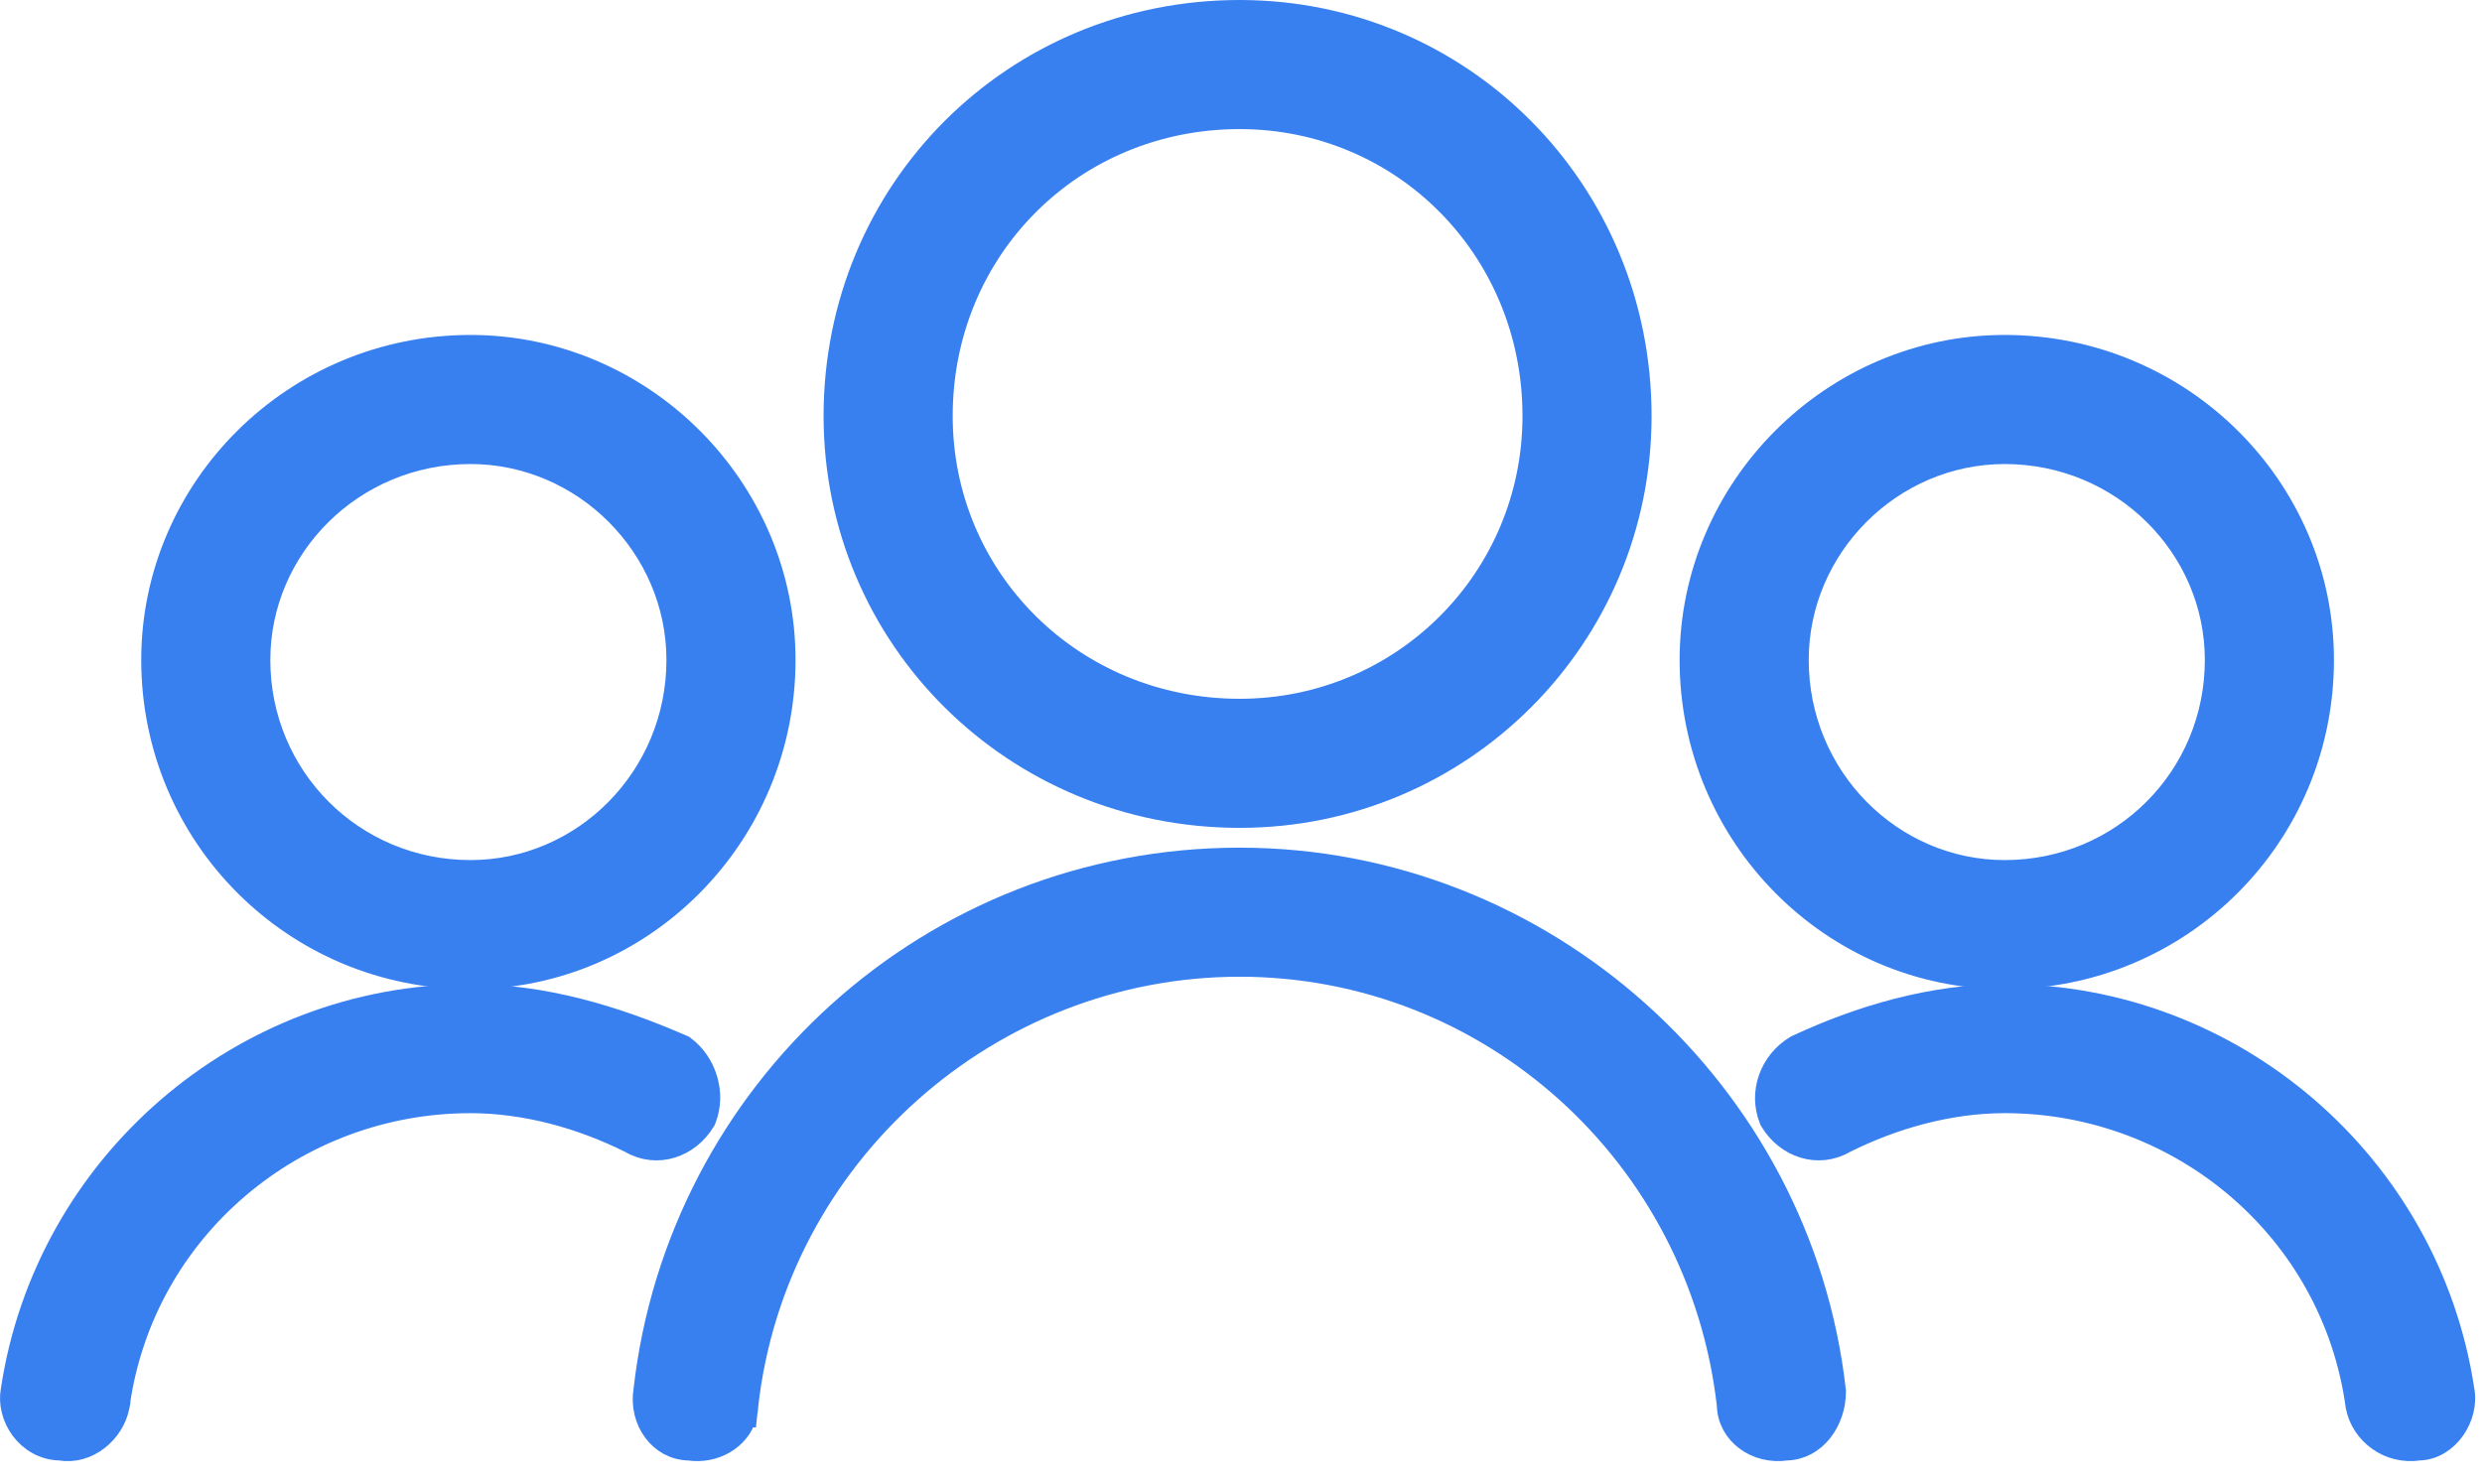
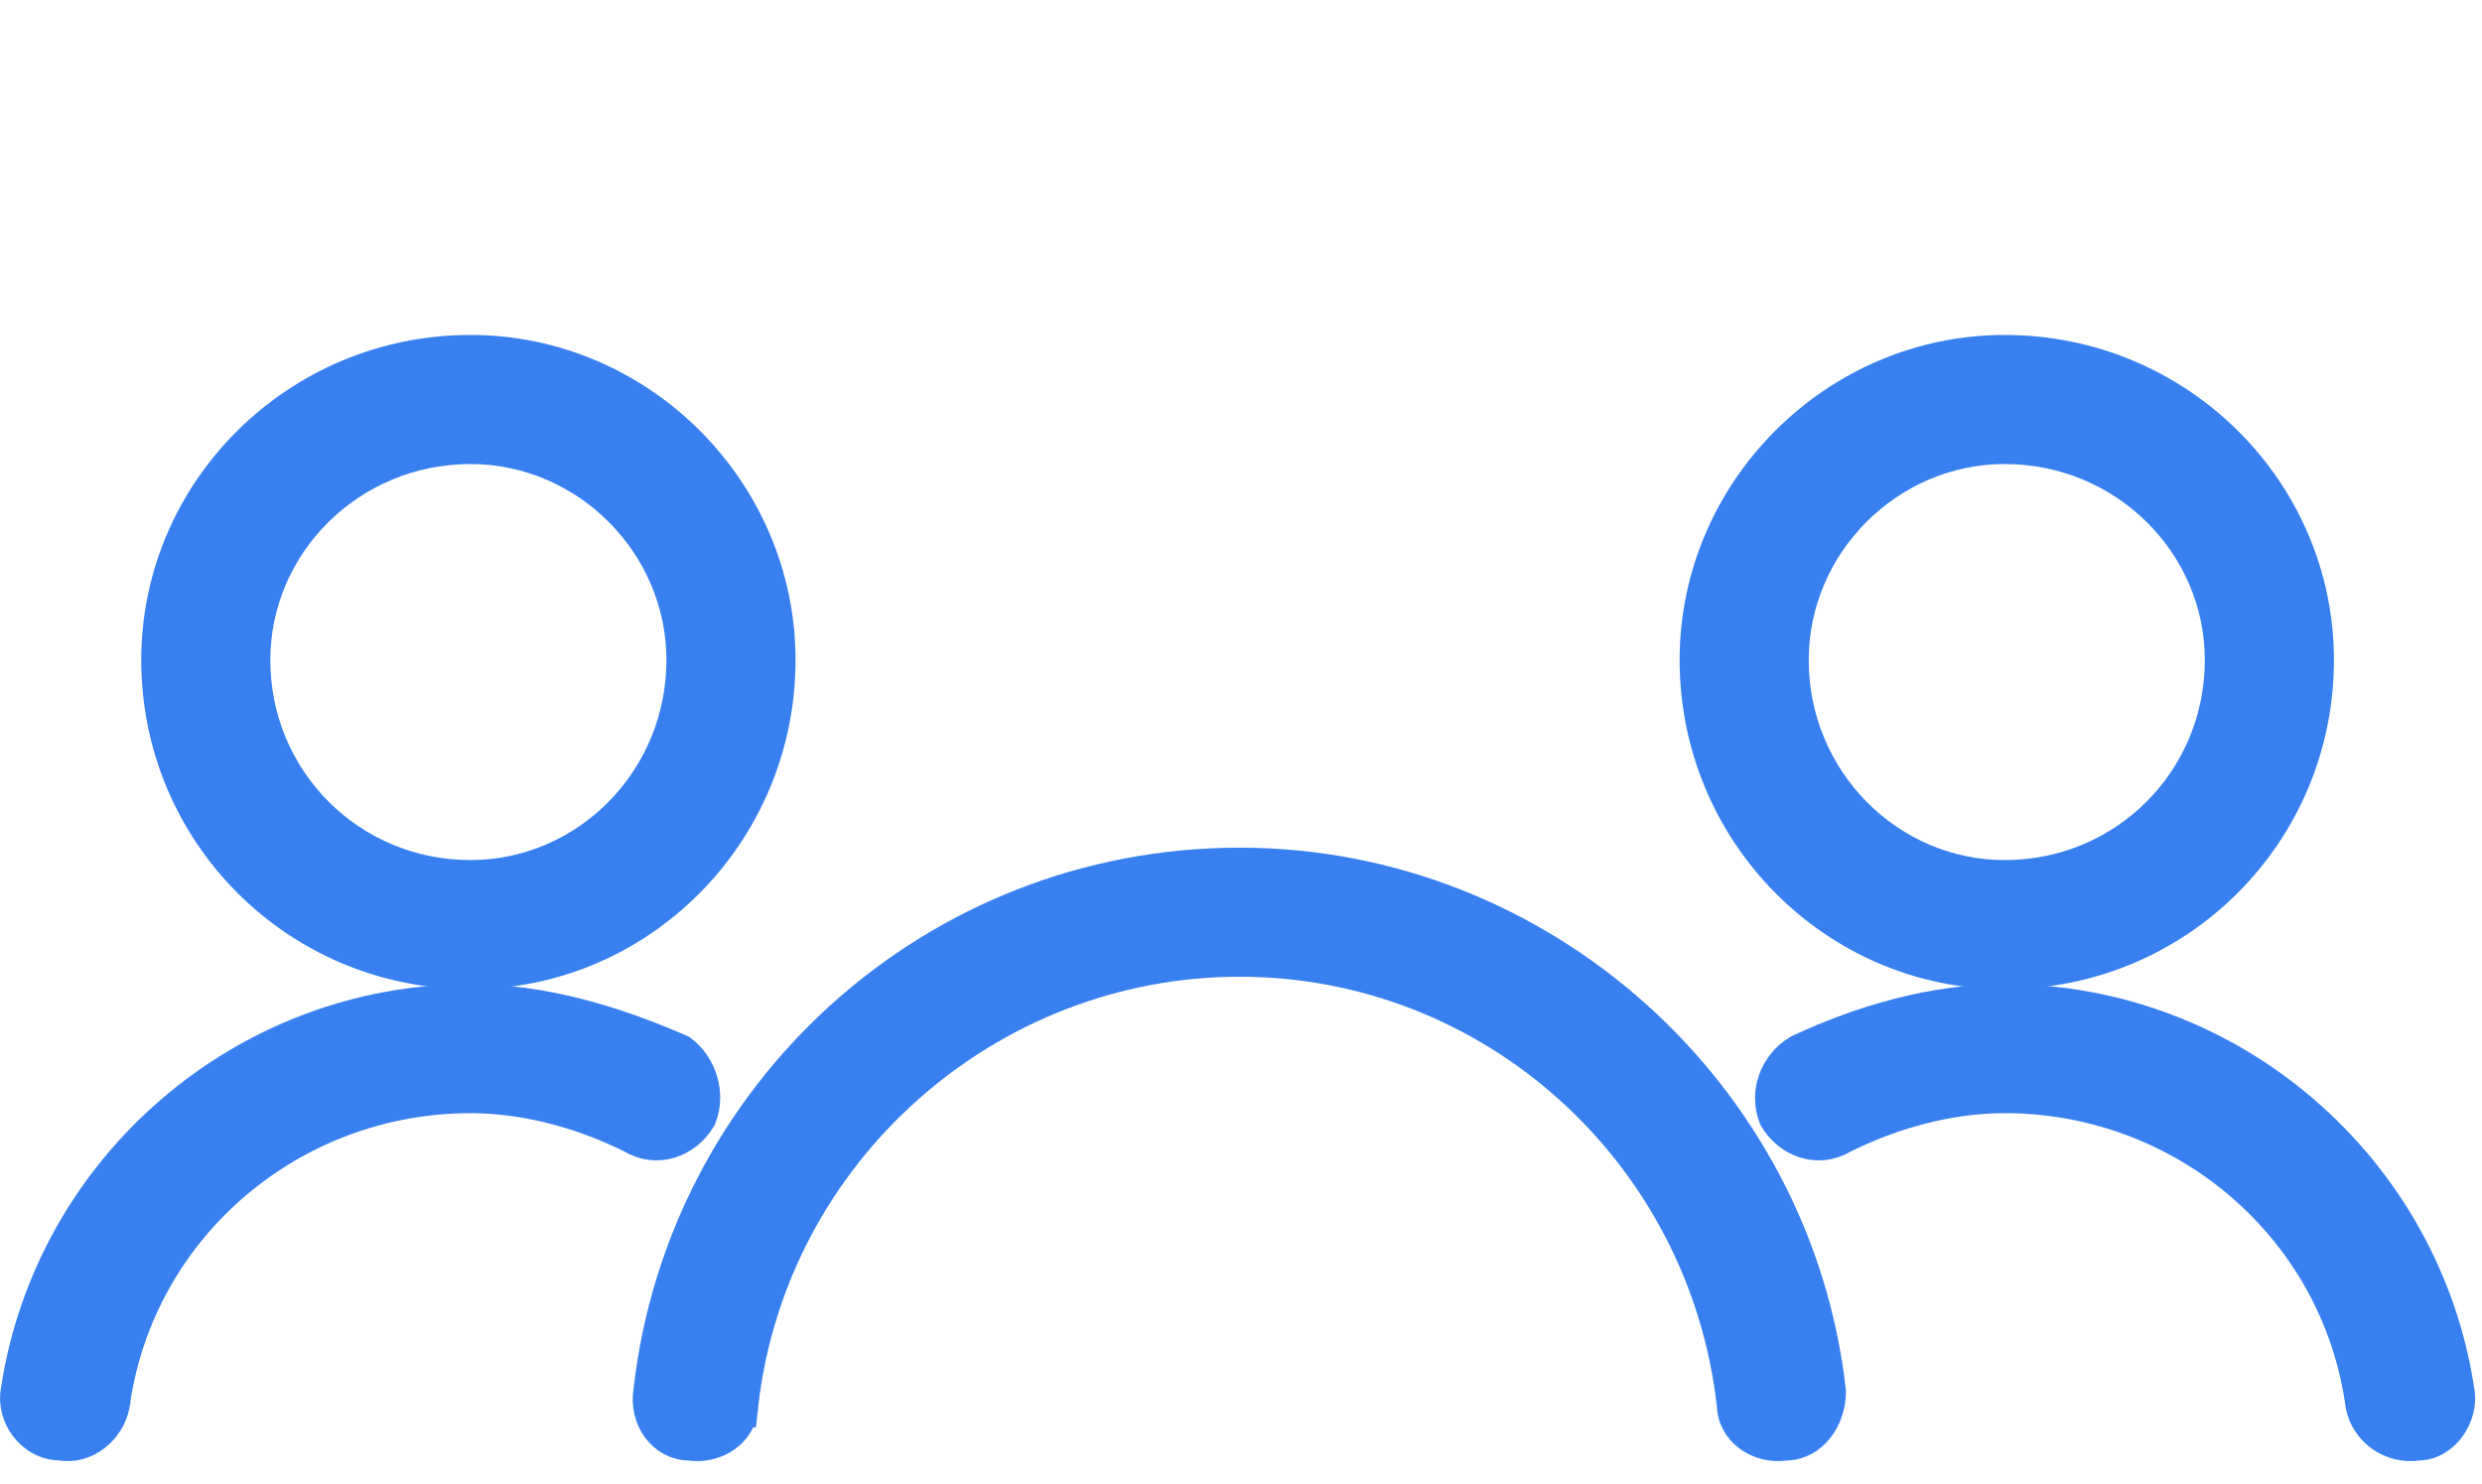
<svg xmlns="http://www.w3.org/2000/svg" width="107" height="64" viewBox="0 0 107 64" fill="none">
-   <path d="M70.7 17.937C70.7 8.215 62.993 0.5 53.442 0.5C43.717 0.5 36.005 8.212 36.005 17.937C36.005 27.486 43.721 35.195 53.442 35.195C62.988 35.195 70.7 27.484 70.7 17.937ZM40.571 17.937C40.571 10.725 46.231 5.066 53.442 5.066C60.472 5.066 66.135 10.721 66.135 17.937C66.135 24.971 60.476 30.63 53.442 30.63C46.226 30.63 40.571 24.966 40.571 17.937Z" fill="#3880F0" stroke="#3880F0" />
  <path d="M79.079 60.011V59.983L79.076 59.955C77.621 47.046 66.533 37.049 53.441 37.049C40.174 37.049 29.269 47.041 27.809 59.943C27.6 61.236 28.456 62.445 29.688 62.472C30.804 62.639 31.852 62.017 32.123 61.046H32.139L32.151 60.932C32.175 60.819 32.189 60.702 32.191 60.581C33.419 49.792 42.649 41.614 53.441 41.614C64.227 41.614 73.282 49.785 74.513 60.577C74.533 61.807 75.729 62.665 77.016 62.472C78.252 62.445 79.079 61.242 79.079 60.011Z" fill="#3880F0" stroke="#3880F0" />
  <path d="M100.117 28.456C100.117 21.044 94.006 14.942 86.424 14.942C79.016 14.942 72.909 21.049 72.909 28.456C72.909 36.038 79.012 42.149 86.424 42.149C94.01 42.149 100.117 36.042 100.117 28.456ZM77.475 28.456C77.475 23.562 81.53 19.508 86.424 19.508C91.502 19.508 95.551 23.569 95.551 28.456C95.551 33.529 91.496 37.584 86.424 37.584C81.536 37.584 77.475 33.535 77.475 28.456Z" fill="#3880F0" stroke="#3880F0" />
  <path d="M76.333 48.252L76.348 48.289L76.368 48.323C77.018 49.406 78.368 49.901 79.528 49.221C81.609 48.182 84.025 47.496 86.424 47.496C94.027 47.496 100.583 53.024 101.618 60.613L101.62 60.628L101.623 60.644C101.85 61.779 102.967 62.671 104.295 62.471C104.929 62.455 105.451 62.073 105.775 61.614C106.104 61.147 106.287 60.524 106.171 59.925C104.704 50.239 96.296 42.931 86.424 42.931C83.299 42.931 80.195 43.849 77.477 45.117L77.453 45.128L77.431 45.141C76.338 45.797 75.881 47.123 76.333 48.252Z" fill="#3880F0" stroke="#3880F0" />
  <path d="M33.796 28.456C33.796 21.049 27.689 14.942 20.282 14.942C12.7 14.942 6.589 21.045 6.589 28.456C6.589 36.042 12.695 42.149 20.282 42.149C27.694 42.149 33.796 36.038 33.796 28.456ZM11.154 28.456C11.154 23.569 15.204 19.508 20.282 19.508C25.175 19.508 29.23 23.562 29.23 28.456C29.23 33.535 25.169 37.584 20.282 37.584C15.209 37.584 11.154 33.529 11.154 28.456Z" fill="#3880F0" stroke="#3880F0" />
  <path d="M5.083 60.644L5.11 60.509L5.105 60.494C6.192 52.967 12.72 47.497 20.282 47.497C22.68 47.497 25.093 48.181 27.173 49.219C28.334 49.903 29.687 49.408 30.337 48.324L30.358 48.29L30.373 48.253C30.819 47.137 30.377 45.832 29.496 45.171L29.449 45.136L29.396 45.113C26.51 43.85 23.407 42.932 20.282 42.932C10.409 42.932 2.002 50.239 0.535 59.926C0.313 61.075 1.196 62.44 2.583 62.472C3.776 62.68 4.865 61.739 5.083 60.644Z" fill="#3880F0" stroke="#3880F0" />
</svg>